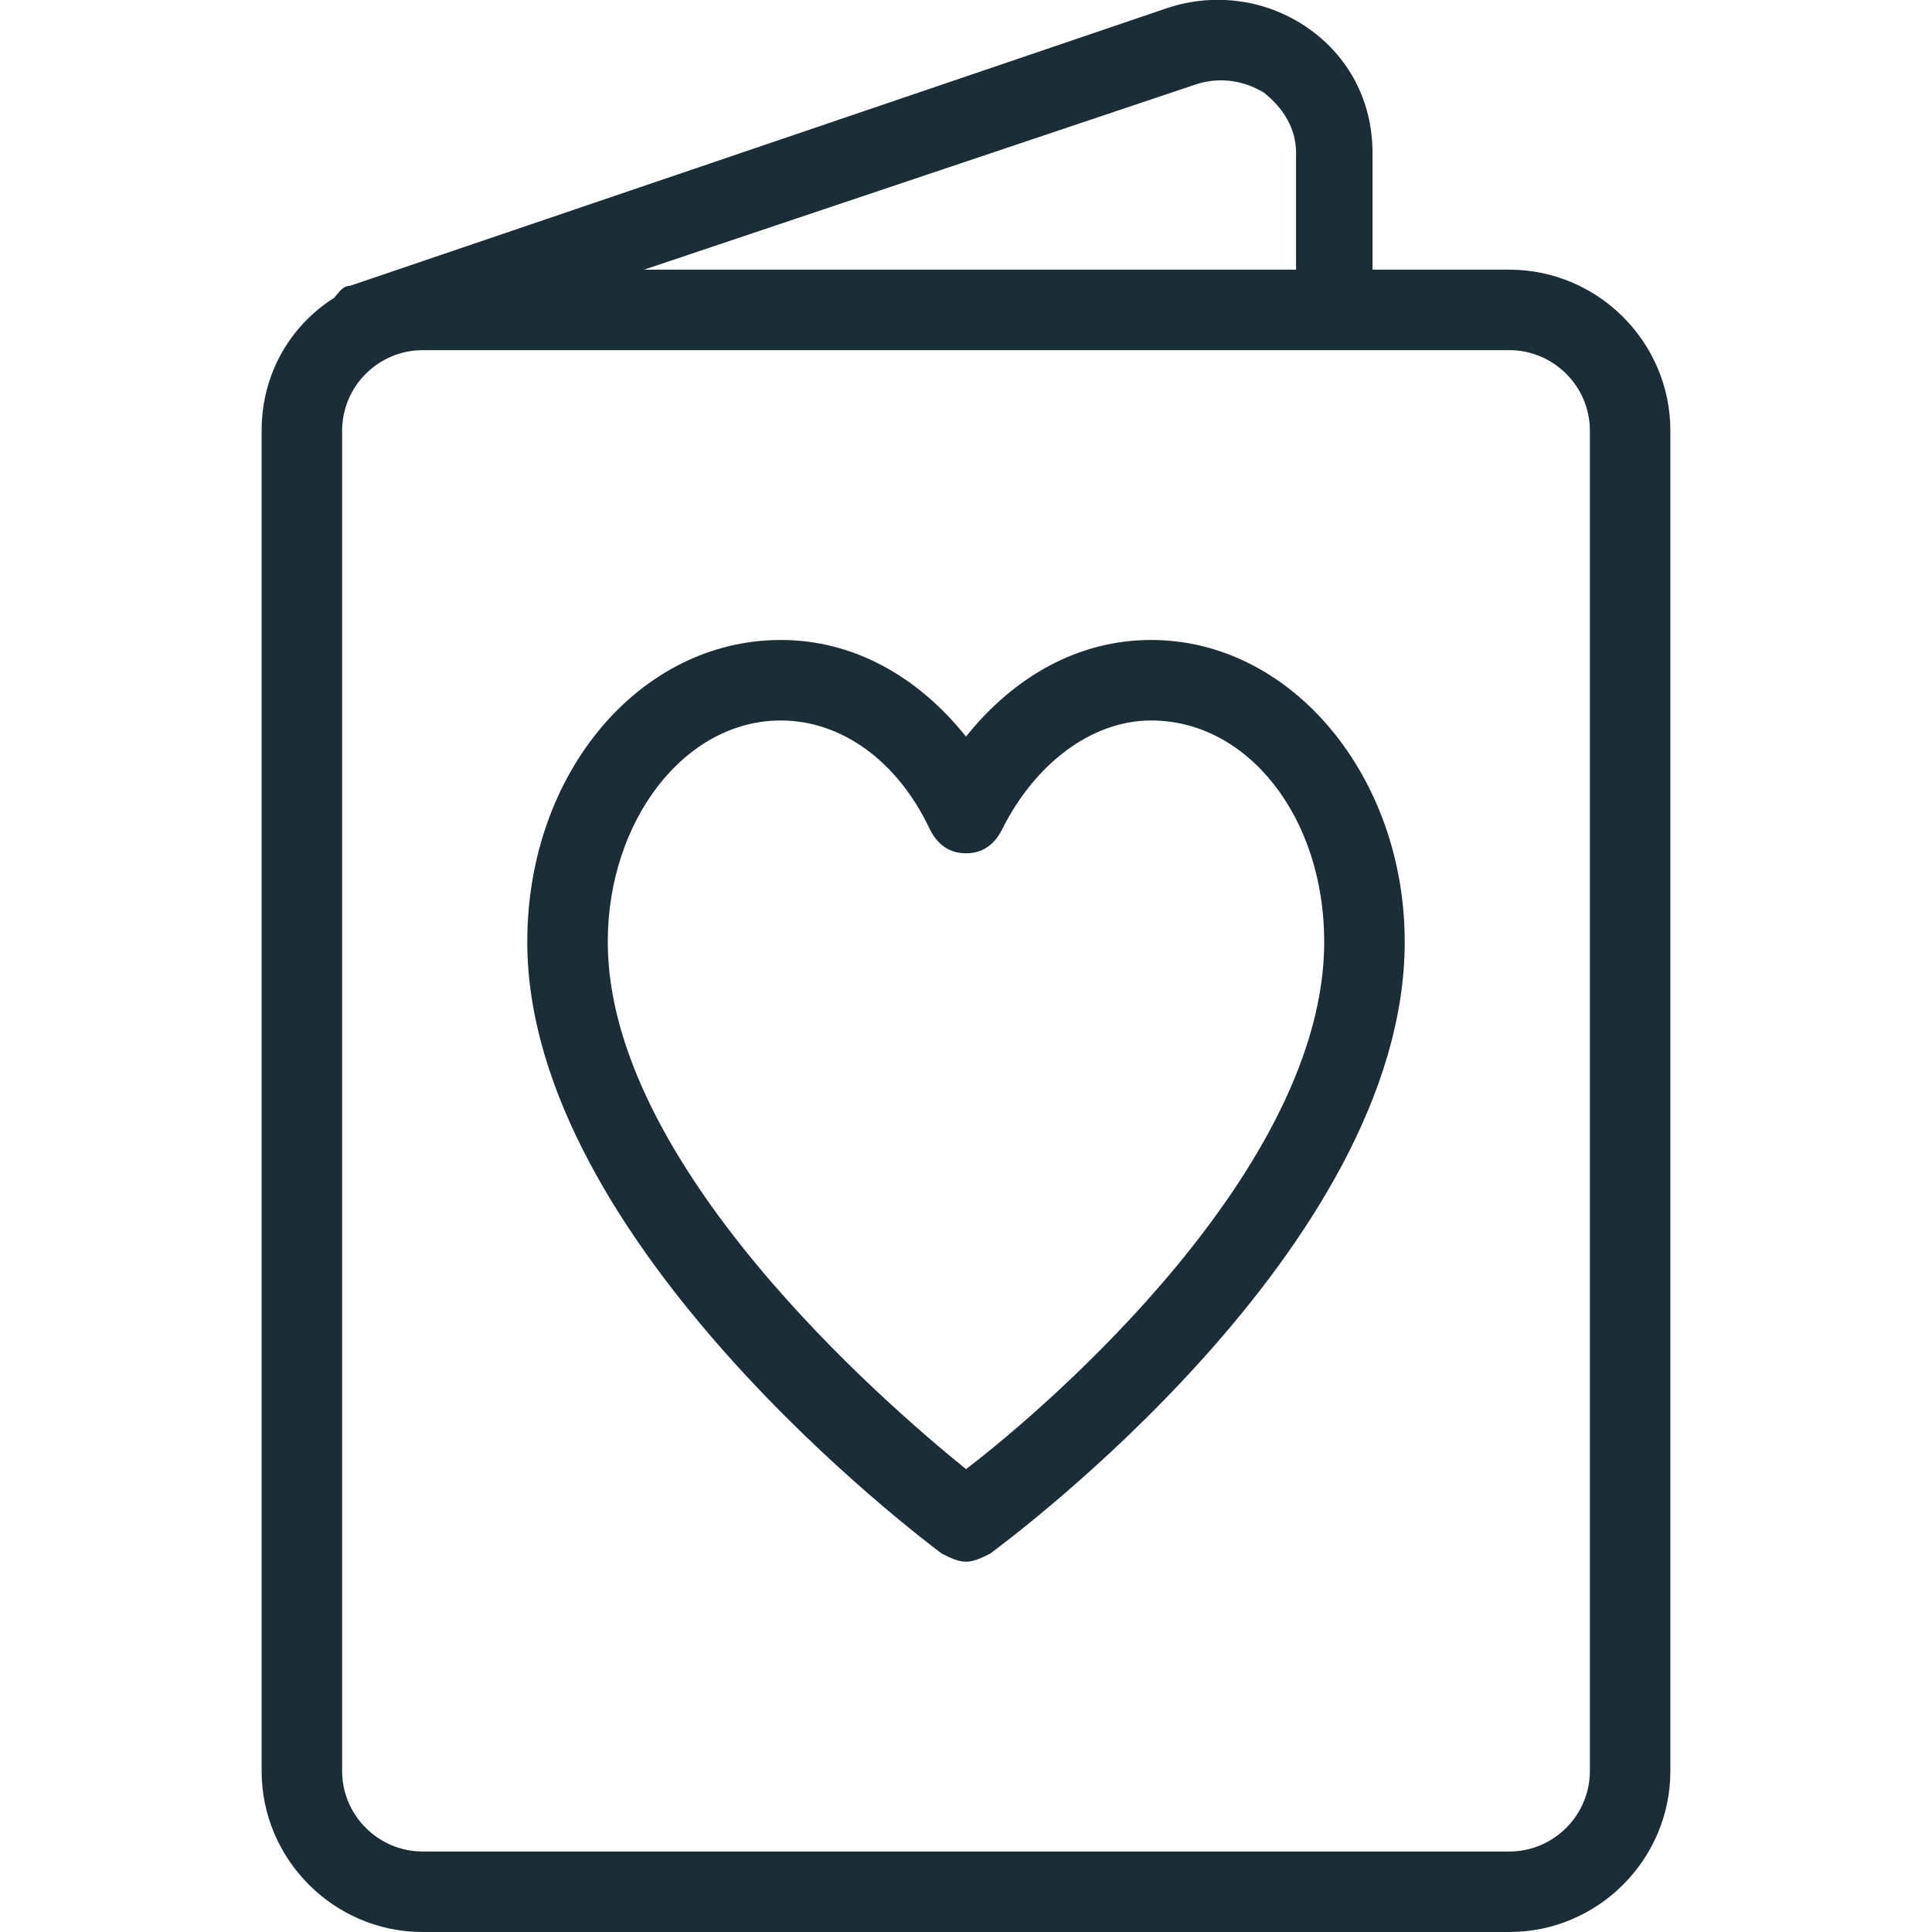
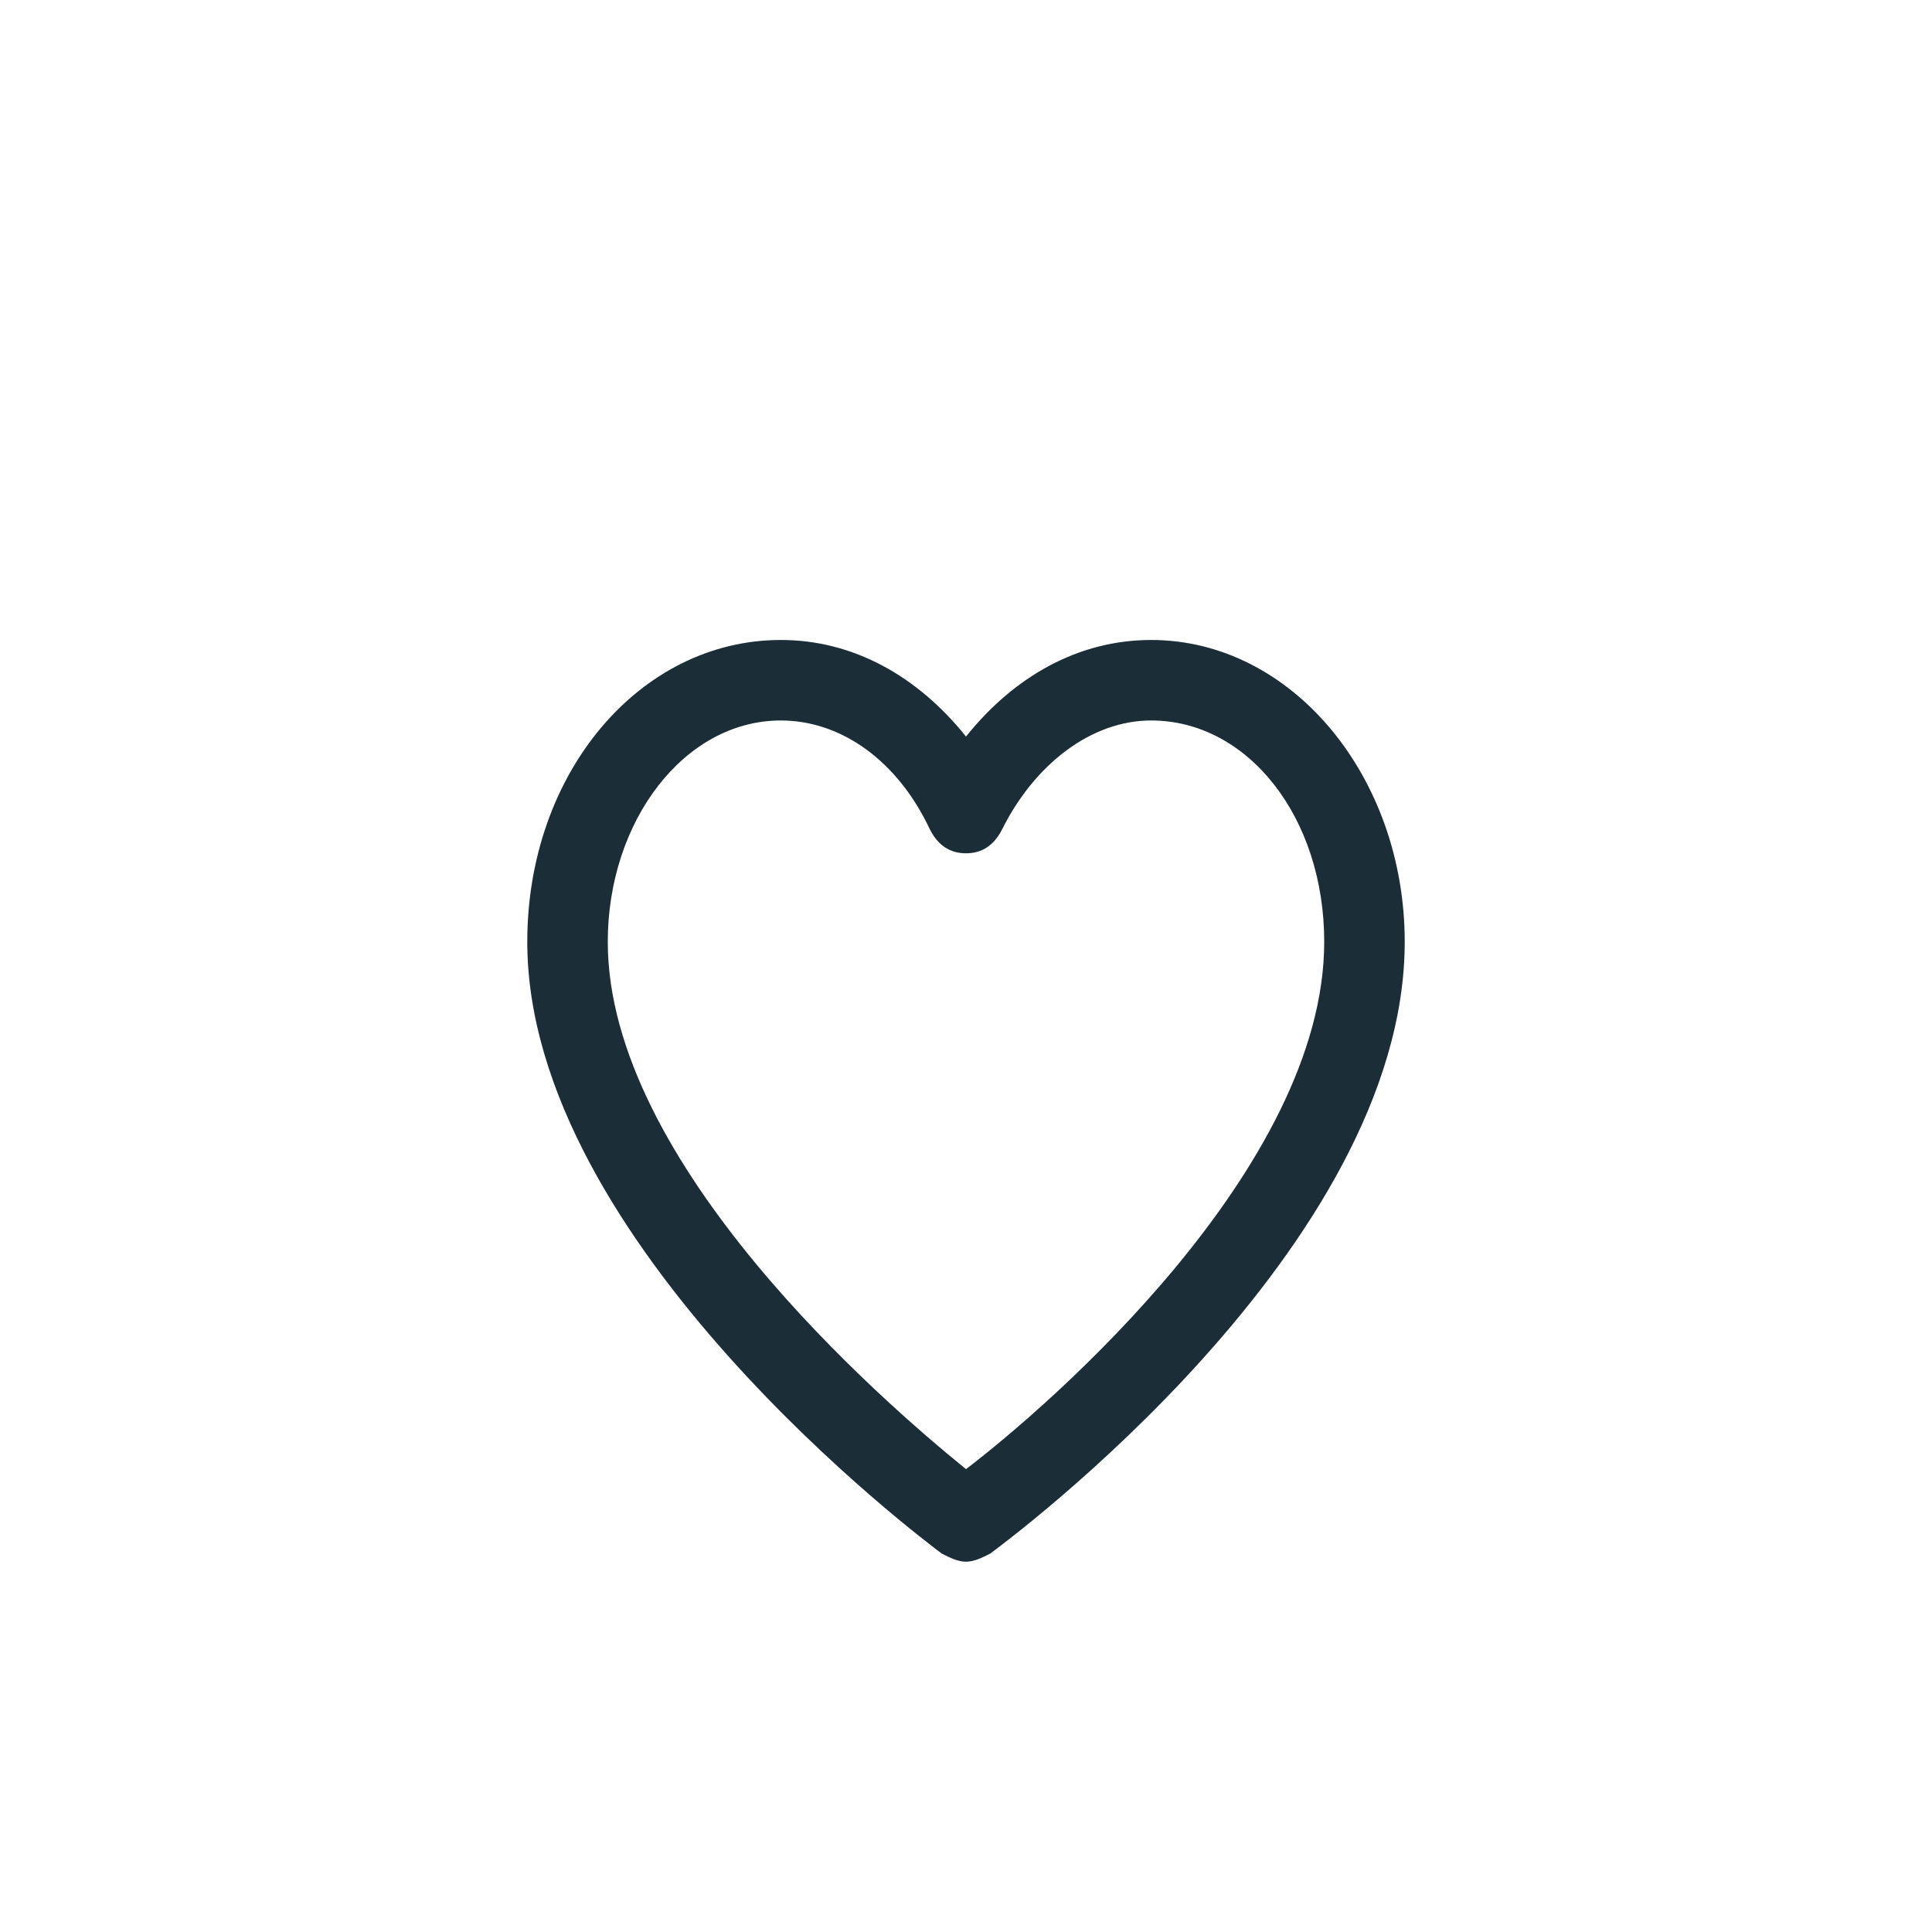
<svg xmlns="http://www.w3.org/2000/svg" version="1.1" x="0px" y="0px" viewBox="0 0 48 48" enable-background="new 0 0 48 48" xml:space="preserve" aria-hidden="true" width="48px" height="48px" style="fill:url(#CerosGradient_id9236d2d3e);">
  <defs>
    <linearGradient class="cerosgradient" data-cerosgradient="true" id="CerosGradient_id9236d2d3e" gradientUnits="userSpaceOnUse" x1="50%" y1="100%" x2="50%" y2="0%">
      <stop offset="0%" stop-color="#1B2D37" />
      <stop offset="100%" stop-color="#1B2D37" />
    </linearGradient>
    <linearGradient />
  </defs>
  <g>
-     <path d="M37.5,6.7h-3.4V3.8c0-1.3-0.6-2.4-1.6-3.1c-1-0.7-2.3-0.9-3.5-0.5L8.7,7.1C8.5,7.1,8.4,7.3,8.3,7.4   c-1.1,0.7-1.8,1.9-1.8,3.3V44c0,2.2,1.8,4,4,4h27c2.2,0,4-1.8,4-4V10.7C41.5,8.5,39.7,6.7,37.5,6.7z M29.7,2.1   c0.6-0.2,1.2-0.1,1.7,0.2c0.5,0.4,0.8,0.9,0.8,1.5v2.9H16L29.7,2.1z M39.5,44c0,1.1-0.9,2-2,2h-27c-1.1,0-2-0.9-2-2V10.7   c0-1.1,0.9-2,2-2h27c1.1,0,2,0.9,2,2V44z" style="fill:url(#CerosGradient_id9236d2d3e);" />
    <path d="M28.6,15.9c-1.8,0-3.4,0.9-4.6,2.4c-1.2-1.5-2.8-2.4-4.6-2.4c-3.5,0-6.3,3.3-6.3,7.5c0,7.5,9.9,14.9,10.3,15.2   c0.2,0.1,0.4,0.2,0.6,0.2c0.2,0,0.4-0.1,0.6-0.2C25,38.3,34.9,31,34.9,23.4C34.9,19.3,32.1,15.9,28.6,15.9z M24,36.5   c-2.1-1.7-8.9-7.6-8.9-13.1c0-3,1.9-5.5,4.3-5.5c1.5,0,2.9,1,3.7,2.7c0.2,0.4,0.5,0.6,0.9,0.6c0,0,0,0,0,0c0.4,0,0.7-0.2,0.9-0.6   c0.8-1.6,2.2-2.7,3.7-2.7c2.4,0,4.3,2.4,4.3,5.5C32.9,29,26.1,34.9,24,36.5z" style="fill:url(#CerosGradient_id9236d2d3e);" />
  </g>
</svg>